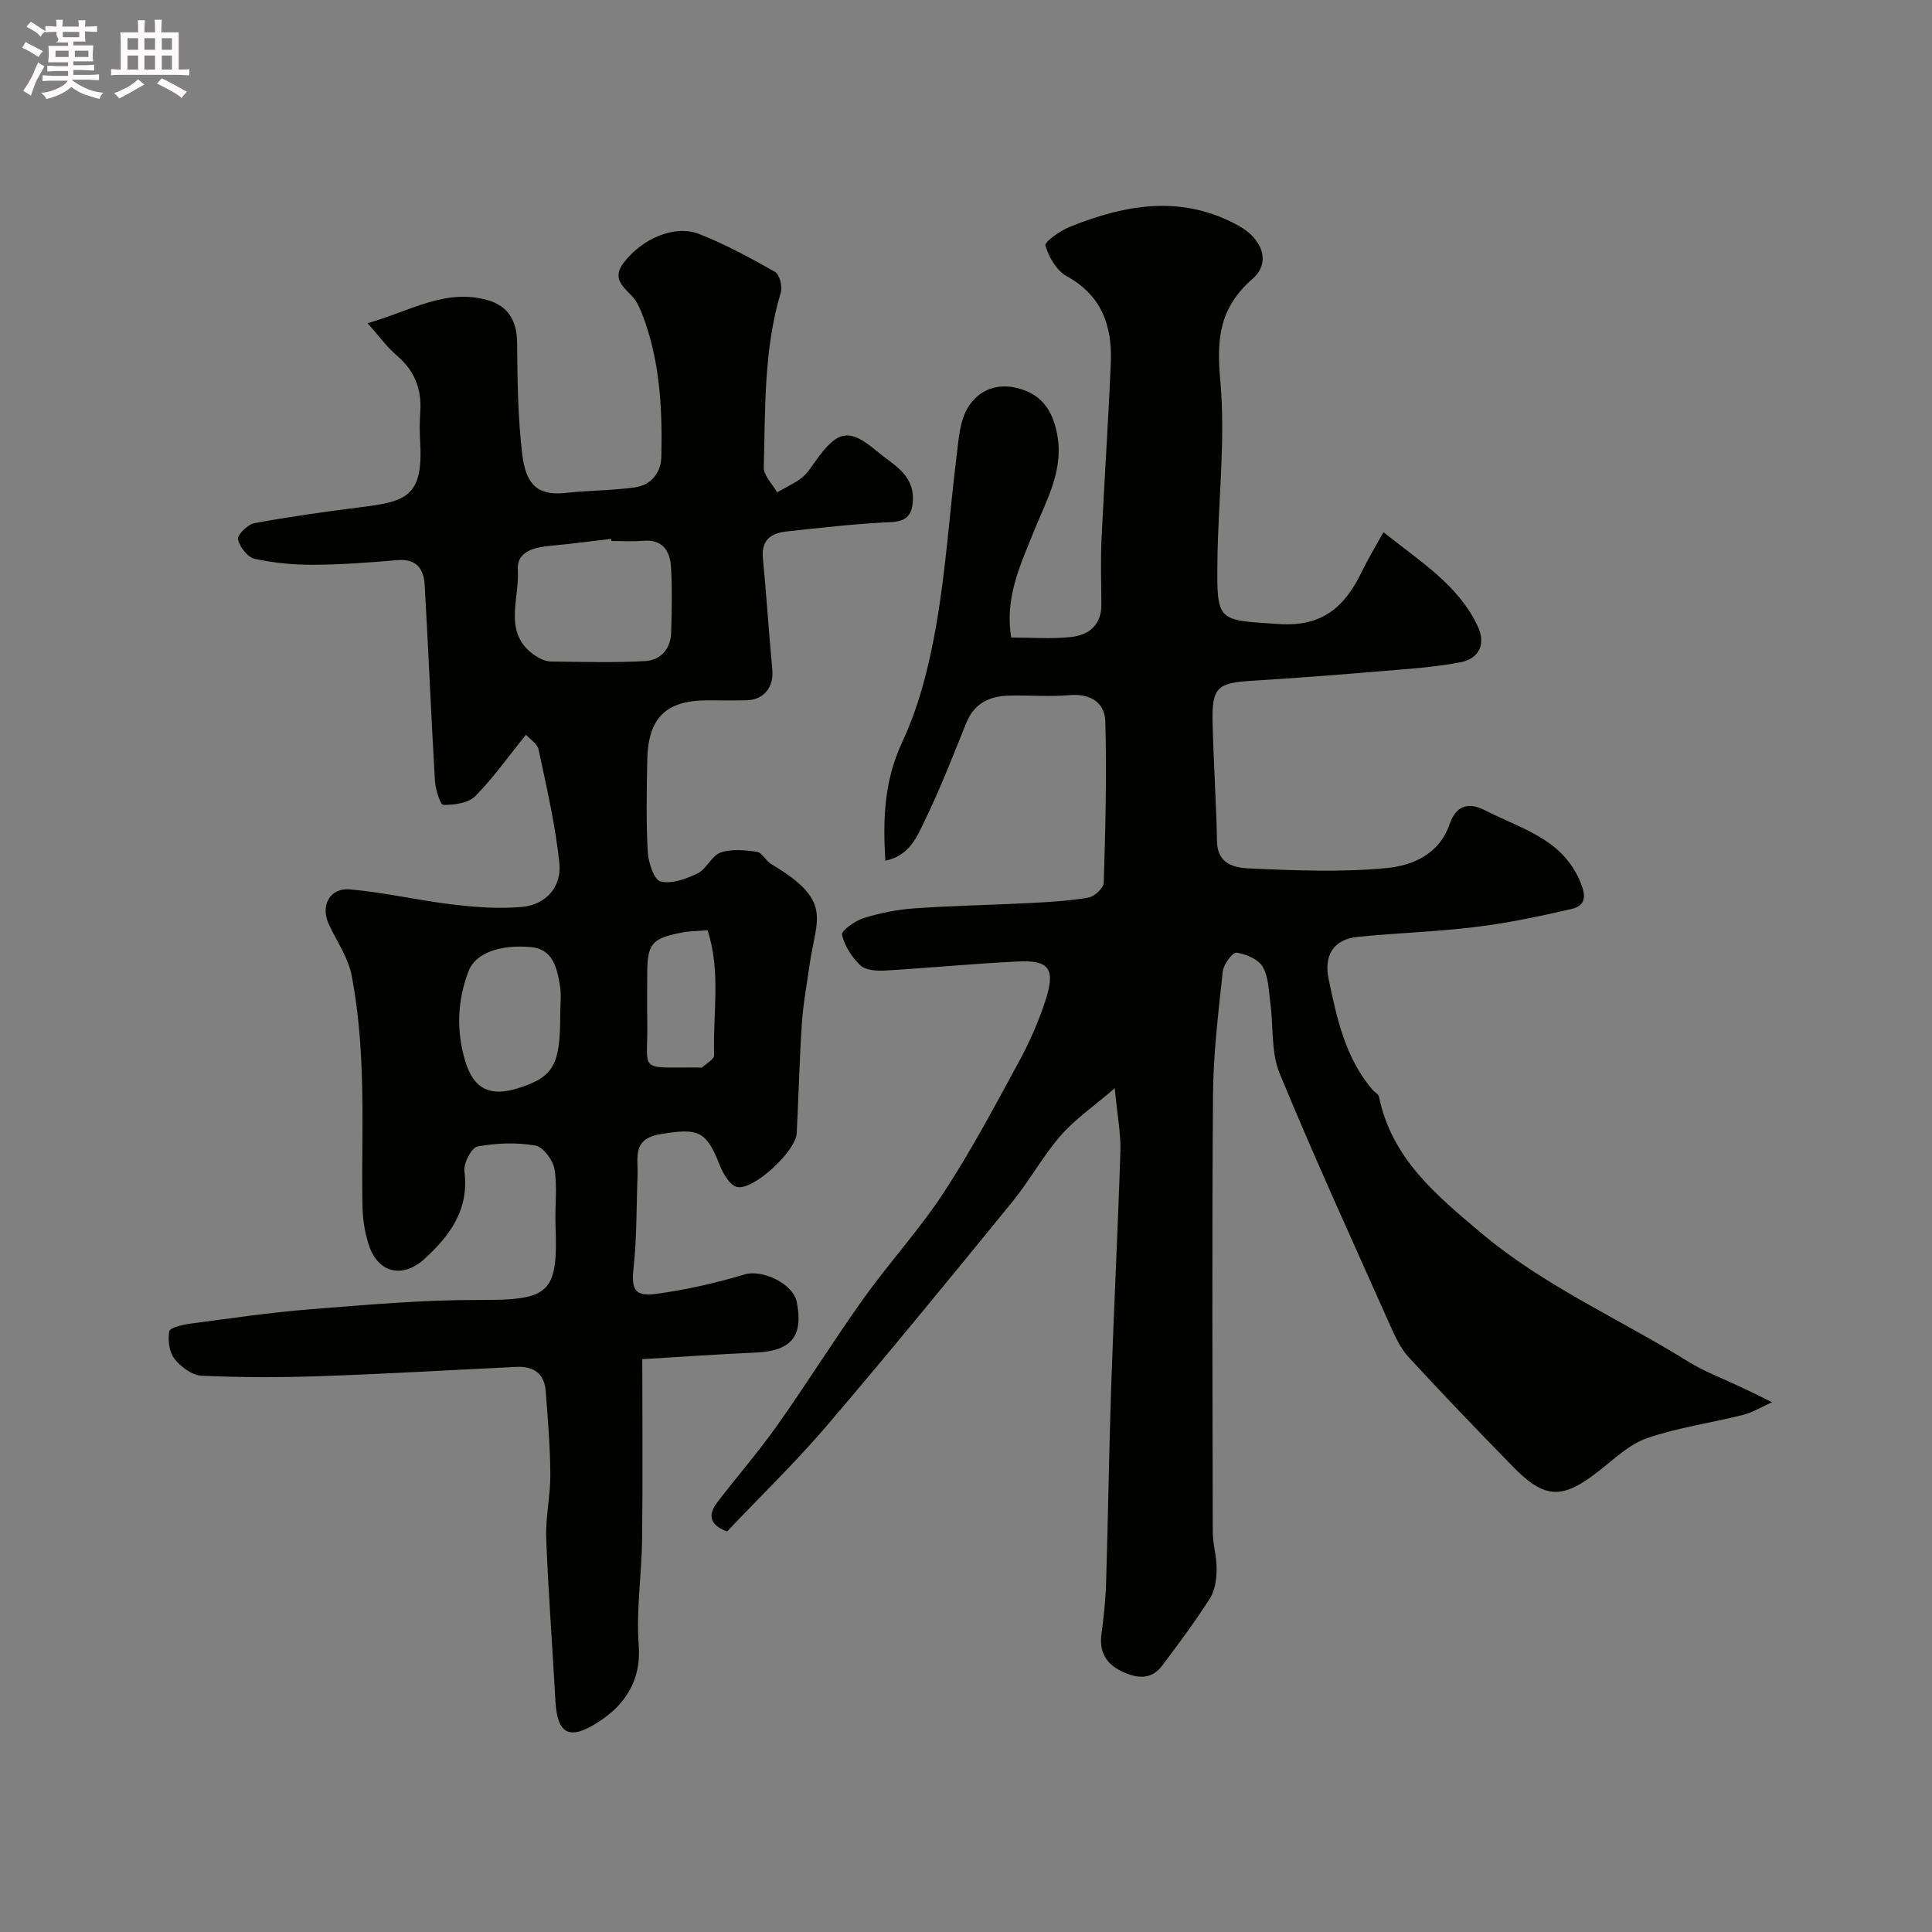
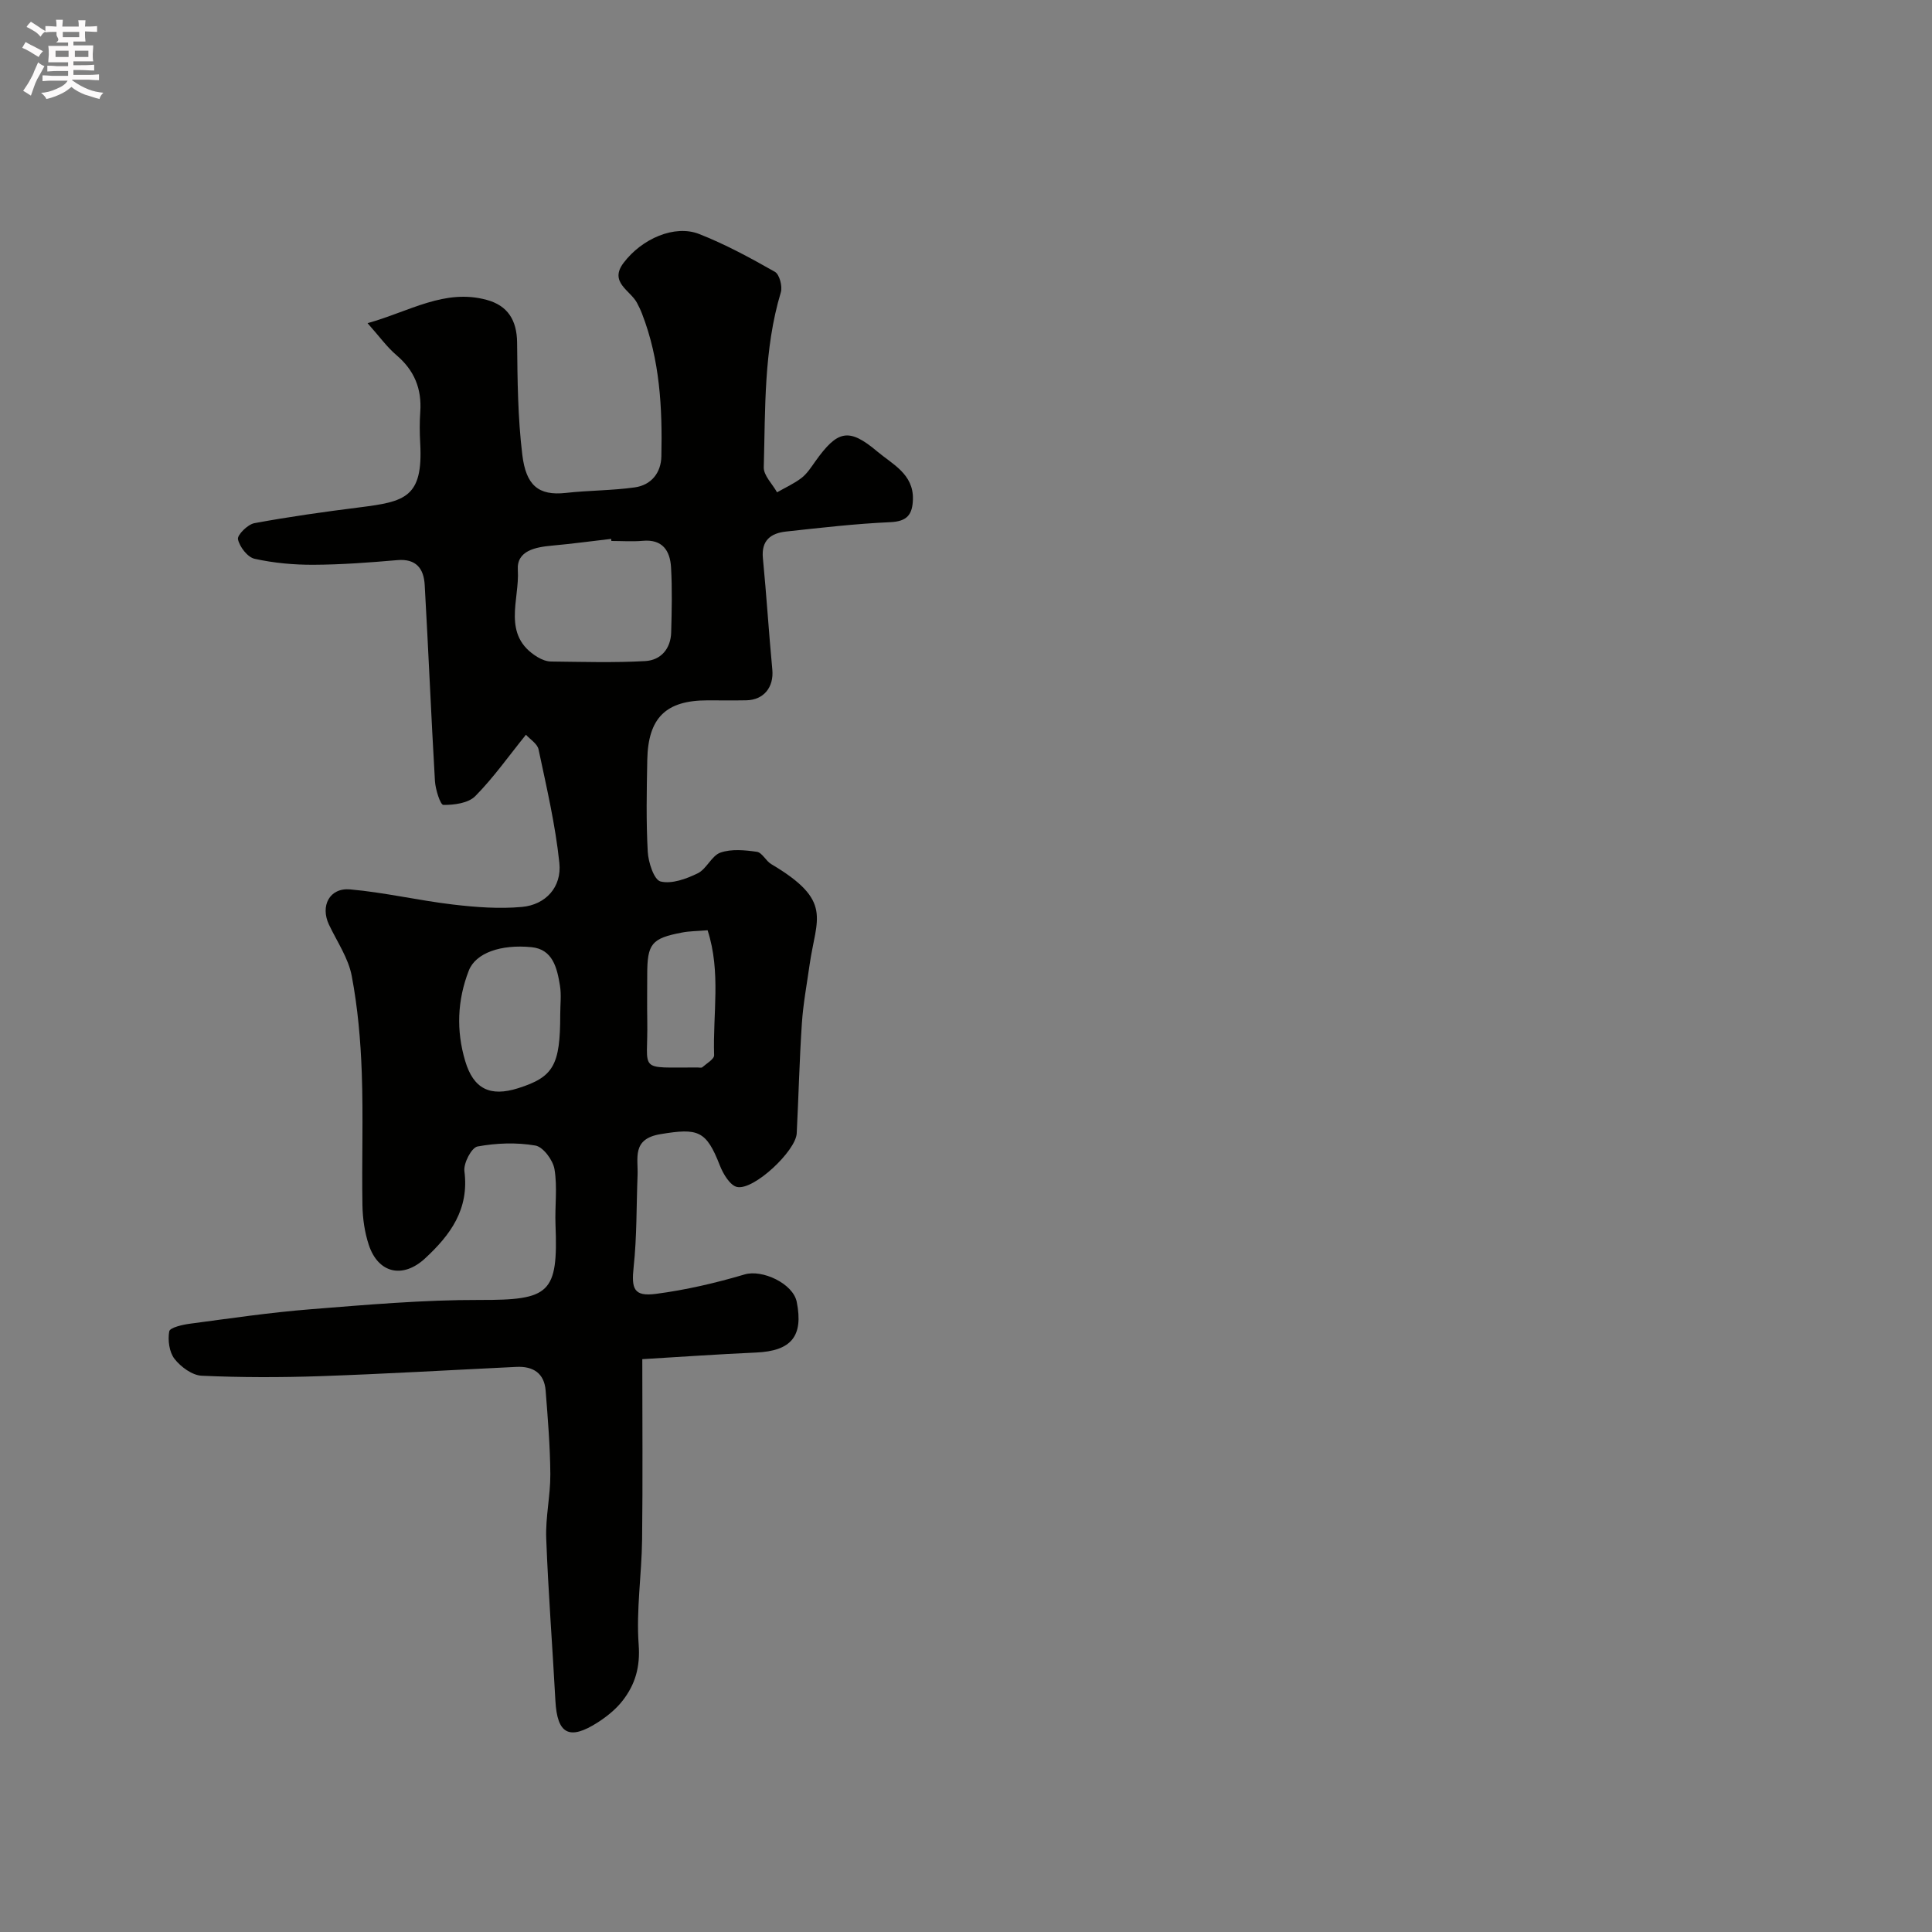
<svg xmlns="http://www.w3.org/2000/svg" enable-background="new 0 0 400 400" viewBox="0 0 400 400">
  <rect x="0" y="0" width="400" height="400" fill="#808080" stroke="none" />
  <path d="m6.8 9.5c.6.3 1.3.7 2.1 1.1-.4.4-.7.8-.9 1.2-.7-.4-1.3-.8-1.8-1.1s-1.1-.6-1.6-.8c.2-.4.5-.8.7-1.2.4.2.8.5 1.5.8zm.9 6.9c-.3.6-.5 1.1-.7 1.7s-.4 1.1-.6 1.7c-.6-.4-1.1-.7-1.6-1 .7-1 1.2-1.8 1.5-2.4.3-.5.6-1.1.8-1.7.3-.6.5-1.2.8-1.8.3.3.8.6 1.3.8-.7 1.3-1.2 2.2-1.5 2.7zm.1-11c.4.3 1 .7 1.7 1.1-.5.2-.8.6-1.1 1.1-.5-.6-1-1-1.4-1.2s-.9-.6-1.5-.8c.2-.4.5-.7.9-1.1.5.3.9.6 1.4.9zm10.5 13.1c1 .4 2 .6 3.1.7-.4.4-.7.8-.8 1.3-.9-.2-1.9-.6-3-.9-1-.4-2-.9-2.8-1.6-.5.4-1.1.9-1.9 1.3s-1.9.9-3.3 1.2c-.1-.3-.5-.8-1.1-1.3 1 0 2.1-.3 3.2-.8 1.2-.5 1.9-1 2.3-1.7h-3.2c-.4 0-1 0-2 .1v-1.2c1 0 1.7.1 2 .1h3.3v-1h-2.3c-.2 0-.9 0-2 .1v-1.2c1.2 0 1.9.1 2 .1h2.3v-.8h-4.1c0-.7.1-1.2.1-1.6 0-.5 0-1.1-.1-1.8h4.1v-.7h-2.5c1-.6.1-1.1.1-1.6v-.6h-.5c-.4 0-1 0-1.8.1v-1.3c1.2 0 1.9.1 2.1.1h.2c0-.3 0-.8-.1-1.4h1.4c0 .6-.1 1-.1 1.4h3.4c0-.4 0-.8-.1-1.3h1.5c0 .4-.1.9-.1 1.3.7 0 1.5 0 2.5-.1v1.2c-1 0-1.8-.1-2.5-.1v.6c0 .3 0 .8.1 1.5h-2.5v.8h4.1c0 .7-.1 1.3-.1 1.8s0 1 .1 1.5h-4.1v.8h1.4c.8 0 1.8 0 2.9-.1v1.2c-1 0-1.9-.1-2.8-.1h-1.5v1h3.2c.3 0 1 0 2.1-.1v1.2c-1.1 0-1.8-.1-2.1-.1h-3.4l-.1.1c1.4 1 2.4 1.5 3.4 1.9zm-4.1-6.7v-1.3h-2.7v1.3zm2.2-4.1v-1.1h-3.4v1.1zm1.9 4.1v-1.3h-2.8v1.3z" fill="#fcfafa" />
-   <path d="m37 6.7v2.3 5.4c1 0 1.8 0 2.2-.1v1.3c-.6 0-1.5-.1-2.5-.1h-11.9c-.7 0-1.3 0-1.8.1v-1.3c.5 0 1.1.1 2 .1v-5.2c0-1 0-1.8-.1-2.5h3.7c0-1.3 0-2.1-.1-2.5h1.5c0 .4-.1 1.3-.1 2.5h2.2c0-1.2 0-2.1-.1-2.6h1.5c0 .4-.1 1.3-.1 2.6zm-12.3 13.7c-.3-.4-.7-.8-1.1-1.1 1.1-.4 2.1-.9 2.9-1.3.8-.5 1.5-1 2.1-1.6.4.4.9.8 1.3 1.1-2.5 1.4-4.2 2.4-5.2 2.9zm3.9-10.1v-2.4h-2.2v2.4zm0 4.1v-2.9h-2.2v2.9zm3.5-4.1v-2.4h-2.2v2.4zm0 4.1v-2.9h-2.2v2.9zm.4 2.9 1-1.1c.6.3 1.4.7 2.5 1.3s2 1.1 2.7 1.5c-.4.4-.8.8-1.1 1.3-.8-.8-2.5-1.7-5.1-3zm3.1-7v-2.4h-2.1v2.4zm0 4.1v-2.9h-2.1v2.9z" fill="#fcfafa" />
  <g fill="#010100">
-     <path d="m230.8 225.31c-4.53 3.89-8.31 6.47-11.2 9.8-3.7 4.26-6.45 9.34-10.02 13.73-12.66 15.52-25.33 31.03-38.33 46.26-6.55 7.67-13.83 14.71-20.71 21.97-3.74-1.36-3.99-3.5-1.98-6.11 4.09-5.32 8.5-10.41 12.38-15.88 6.12-8.65 11.73-17.67 17.89-26.29 5.32-7.45 11.58-14.26 16.58-21.91 5.7-8.72 10.61-17.97 15.59-27.14 2.22-4.1 4.13-8.44 5.54-12.88 1.99-6.26.63-8.1-5.69-7.8-9.2.43-18.38 1.34-27.58 1.88-1.72.1-4.02-.03-5.12-1.06-1.77-1.65-3.27-4.02-3.82-6.34-.19-.8 2.66-2.89 4.42-3.44 3.39-1.06 6.97-1.78 10.52-2.03 7.92-.56 15.87-.69 23.8-1.1 4.1-.21 8.24-.44 12.27-1.13 1.25-.22 3.15-1.97 3.18-3.07.34-11.14.64-22.31.32-33.45-.11-3.84-3.09-5.78-7.39-5.4-4.13.36-8.33 0-12.49.1-4.05.09-7.25 1.55-8.9 5.65-2.74 6.8-5.4 13.64-8.6 20.23-1.61 3.32-3.13 7.27-8.16 8.29-.53-8.71-.24-16.55 3.51-24.58 3.53-7.55 5.6-15.98 7.04-24.25 2.01-11.6 2.77-23.41 4.22-35.12.41-3.34.64-7.05 2.29-9.8 2.19-3.65 6.04-5.29 10.68-3.99 5.2 1.46 7.2 5.36 7.94 10.1 1.13 7.22-2.49 13.36-5.03 19.7-2.72 6.81-5.95 13.49-4.59 21.74 4.13 0 8.29.34 12.36-.1 3.66-.39 6.33-2.45 6.31-6.69-.02-4.5-.18-9.01.03-13.5.57-12.21 1.41-24.4 1.92-36.61.32-7.56-1.84-13.9-9.13-17.91-2.09-1.15-3.71-3.95-4.41-6.33-.22-.77 3.03-3.07 5.02-3.87 11.64-4.69 23.33-6.76 35.12-.17 4.62 2.58 6.69 7.46 2.78 10.88-6.87 6.01-7.51 12.37-6.72 21.01 1.13 12.3-.43 24.82-.58 37.25-.17 13.03.01 12.38 12.73 13.25 9.11.62 13.71-3.68 17.19-10.9 1.25-2.59 2.76-5.06 4.45-8.12 7.66 6.14 15.46 10.87 19.51 19.46 1.69 3.58.46 6.71-3.63 7.49-5.29 1.01-10.71 1.36-16.09 1.81-9.03.76-18.06 1.46-27.1 2.01-7.05.43-8.23 1.4-8.07 8.52.19 8.27.76 16.53.92 24.8.09 4.75 3.83 5.41 6.77 5.54 9.48.41 19.06.82 28.47-.1 5.26-.52 10.79-2.86 12.92-9.08 1.24-3.62 3.66-4.75 7.33-2.86 7.39 3.8 15.94 5.83 19.68 14.71 1.24 2.94 1.32 5-1.84 5.73-6.48 1.49-13.01 2.88-19.6 3.69-8.14 1-16.36 1.25-24.53 2.06-5.21.51-7.09 3.96-6.09 8.76 1.7 8.13 3.45 16.3 9.07 22.89.43.51 1.24.89 1.35 1.44 2.62 12.81 11.92 20.46 21.26 28.31 13.02 10.95 28.55 17.7 42.81 26.57 3.25 2.02 6.9 3.38 10.38 5.03.88.42 1.78.82 2.66 1.25 1.43.69 2.85 1.4 4.27 2.1-1.99.89-3.9 2.09-5.98 2.62-6.62 1.68-13.47 2.61-19.89 4.82-3.7 1.28-6.84 4.35-10.05 6.86-7.5 5.87-11.13 5.8-17.73-.96-7.3-7.48-14.55-15.01-21.62-22.7-1.72-1.87-2.83-4.39-3.89-6.76-7.7-17.27-15.58-34.47-22.78-51.95-1.8-4.36-1.27-9.65-1.92-14.5-.35-2.57-.36-5.45-1.59-7.57-.91-1.57-3.46-2.65-5.43-2.93-.79-.11-2.69 2.42-2.84 3.88-.91 8.5-1.95 17.04-2.02 25.57-.23 30.16-.11 60.33-.05 90.49.01 2.6.84 5.19.8 7.78-.03 2.01-.33 4.32-1.37 5.95-3.07 4.8-6.48 9.4-9.91 13.95-2.33 3.09-5.38 2.61-8.43 1.14-3.18-1.54-4.62-3.99-4.14-7.62.48-3.57.86-7.18.97-10.78.41-13.6.6-27.2 1.06-40.8.55-16.21 1.39-32.4 1.9-48.61.08-3.66-.66-7.37-1.17-12.88z" />
    <path d="m132.98 281.4c0 12.56.11 24.96-.04 37.34-.09 7.27-1.24 14.58-.71 21.78.34 4.63-.72 8.23-3.32 11.58-1.37 1.76-3.22 3.26-5.11 4.48-5.94 3.82-8.44 2.46-8.81-4.46-.6-11.2-1.48-22.39-1.9-33.6-.17-4.42.88-8.87.85-13.3-.04-5.77-.52-11.54-.97-17.3-.28-3.61-2.58-5.09-6.06-4.92-13.53.65-27.06 1.45-40.61 1.92-8.17.28-16.37.28-24.54-.09-1.97-.09-4.32-1.82-5.62-3.48-1.1-1.4-1.43-3.89-1.1-5.71.15-.79 2.79-1.39 4.36-1.59 8.28-1.1 16.55-2.32 24.87-2.98 11.67-.93 23.38-1.96 35.07-1.93 14.46.04 16.24-1.33 15.67-15.6-.15-3.83.42-7.74-.21-11.47-.31-1.88-2.35-4.63-3.97-4.9-3.89-.67-8.07-.52-11.97.2-1.23.23-2.92 3.46-2.71 5.11 1.01 7.87-2.86 13.18-8.18 18.09-4.52 4.16-9.63 3.13-11.61-2.81-.86-2.6-1.27-5.45-1.32-8.19-.16-9.16.19-18.34-.14-27.49-.24-6.7-.83-13.46-2.08-20.04-.7-3.7-3.05-7.09-4.71-10.6-1.83-3.86.1-7.68 4.38-7.3 7.12.63 14.15 2.29 21.26 3.13 4.74.56 9.59.93 14.32.5 4.9-.45 8.26-4.1 7.74-9.1-.82-7.91-2.66-15.72-4.31-23.52-.25-1.17-1.75-2.08-2.61-3.03-3.62 4.48-6.74 8.92-10.5 12.72-1.44 1.45-4.36 1.83-6.6 1.81-.62-.01-1.63-3.18-1.74-4.95-.79-13.53-1.35-27.07-2.12-40.6-.19-3.36-1.75-5.48-5.7-5.13-5.75.5-11.53.93-17.29.96-4.09.02-8.25-.36-12.23-1.24-1.45-.32-3.11-2.47-3.44-4.04-.19-.88 2.01-3.07 3.38-3.33 7.23-1.34 14.53-2.36 21.83-3.28 9.38-1.18 13.14-2.05 12.52-13.26-.12-2.16-.14-4.34.01-6.5.34-4.78-1.23-8.61-4.93-11.75-1.96-1.67-3.5-3.83-5.98-6.62 8.75-2.45 15.97-7.2 24.68-4.82 4.34 1.18 6.23 4.2 6.28 8.83.08 7.76.14 15.57 1.08 23.26.77 6.26 3.29 8.51 9.03 7.87 4.73-.53 9.53-.48 14.24-1.14 3.42-.48 5.45-3 5.52-6.43.22-10.04-.31-20.02-4.01-29.54-.29-.76-.65-1.5-1.03-2.22-1.37-2.62-5.84-4.25-2.79-8.29 3.8-5.04 10.6-7.96 15.63-5.99 5.43 2.13 10.62 4.95 15.71 7.84.95.54 1.59 3.02 1.22 4.25-3.56 11.85-3.19 24.07-3.53 36.21-.05 1.7 1.79 3.46 2.75 5.19 1.7-.98 3.53-1.79 5.07-2.98 1.14-.88 1.98-2.2 2.84-3.41 4.57-6.41 6.89-7.09 12.83-2.07 3.06 2.59 7.54 4.65 7.39 9.91-.09 3.14-1.18 4.58-4.69 4.73-7.21.32-14.4 1.16-21.58 1.94-3.12.34-5.16 1.8-4.79 5.53.75 7.68 1.22 15.38 1.95 23.06.34 3.63-1.76 6.29-5.41 6.35-2.67.05-5.33.01-8 .01-8.61 0-12.31 3.58-12.48 12.35-.12 6.33-.25 12.68.1 18.99.12 2.21 1.3 5.83 2.65 6.16 2.32.57 5.34-.54 7.7-1.69 1.84-.9 2.87-3.65 4.71-4.29 2.28-.79 5.06-.52 7.54-.16 1.08.16 1.85 1.88 2.96 2.54 12.88 7.63 9.33 11.16 7.95 20.83-.57 4.04-1.33 8.07-1.6 12.13-.51 7.59-.68 15.2-1.07 22.8-.19 3.61-8.8 11.76-12.31 11.1-1.45-.27-2.92-2.7-3.6-4.46-2.83-7.25-4.48-7.78-12.28-6.49-6 .99-4.61 4.95-4.76 8.56-.25 6.31-.13 12.66-.81 18.93-.49 4.53.02 6.18 4.62 5.58 6.2-.81 12.38-2.25 18.39-4.03 3.58-1.06 9.99 1.85 10.76 5.71 1.41 7.11-1.14 10.15-8.45 10.47-7.91.35-15.82.91-23.53 1.37zm-6.4-169.4c-.02-.14-.03-.28-.05-.43-4.06.47-8.12 1.02-12.19 1.39-3.45.31-7.4 1.03-7.13 5.05.41 6.14-3.44 13.53 4.13 18.06.81.48 1.81.88 2.73.89 6.5.07 13.02.27 19.5-.09 3.25-.18 5.3-2.54 5.39-5.96.12-4.48.23-8.99-.03-13.46-.2-3.42-1.76-5.86-5.87-5.48-2.14.19-4.32.03-6.48.03zm-10.59 98.02c0-2 .26-4.04-.06-5.98-.59-3.59-1.46-7.51-5.9-7.94-6.35-.62-11.54 1.19-12.97 4.85-2.39 6.14-2.62 12.44-.75 18.71 1.73 5.82 5.18 7.46 10.94 5.65 7.35-2.32 8.75-4.76 8.74-15.29zm30.51-17.42c-2.14.18-3.75.17-5.29.47-6.34 1.21-7.21 2.31-7.21 8.78 0 3.16-.05 6.32.01 9.49.19 10.76-2.24 9.64 10.42 9.67.33 0 .79.12.98-.05.89-.79 2.47-1.68 2.44-2.49-.29-8.53 1.46-17.19-1.35-25.87z" />
  </g>
</svg>